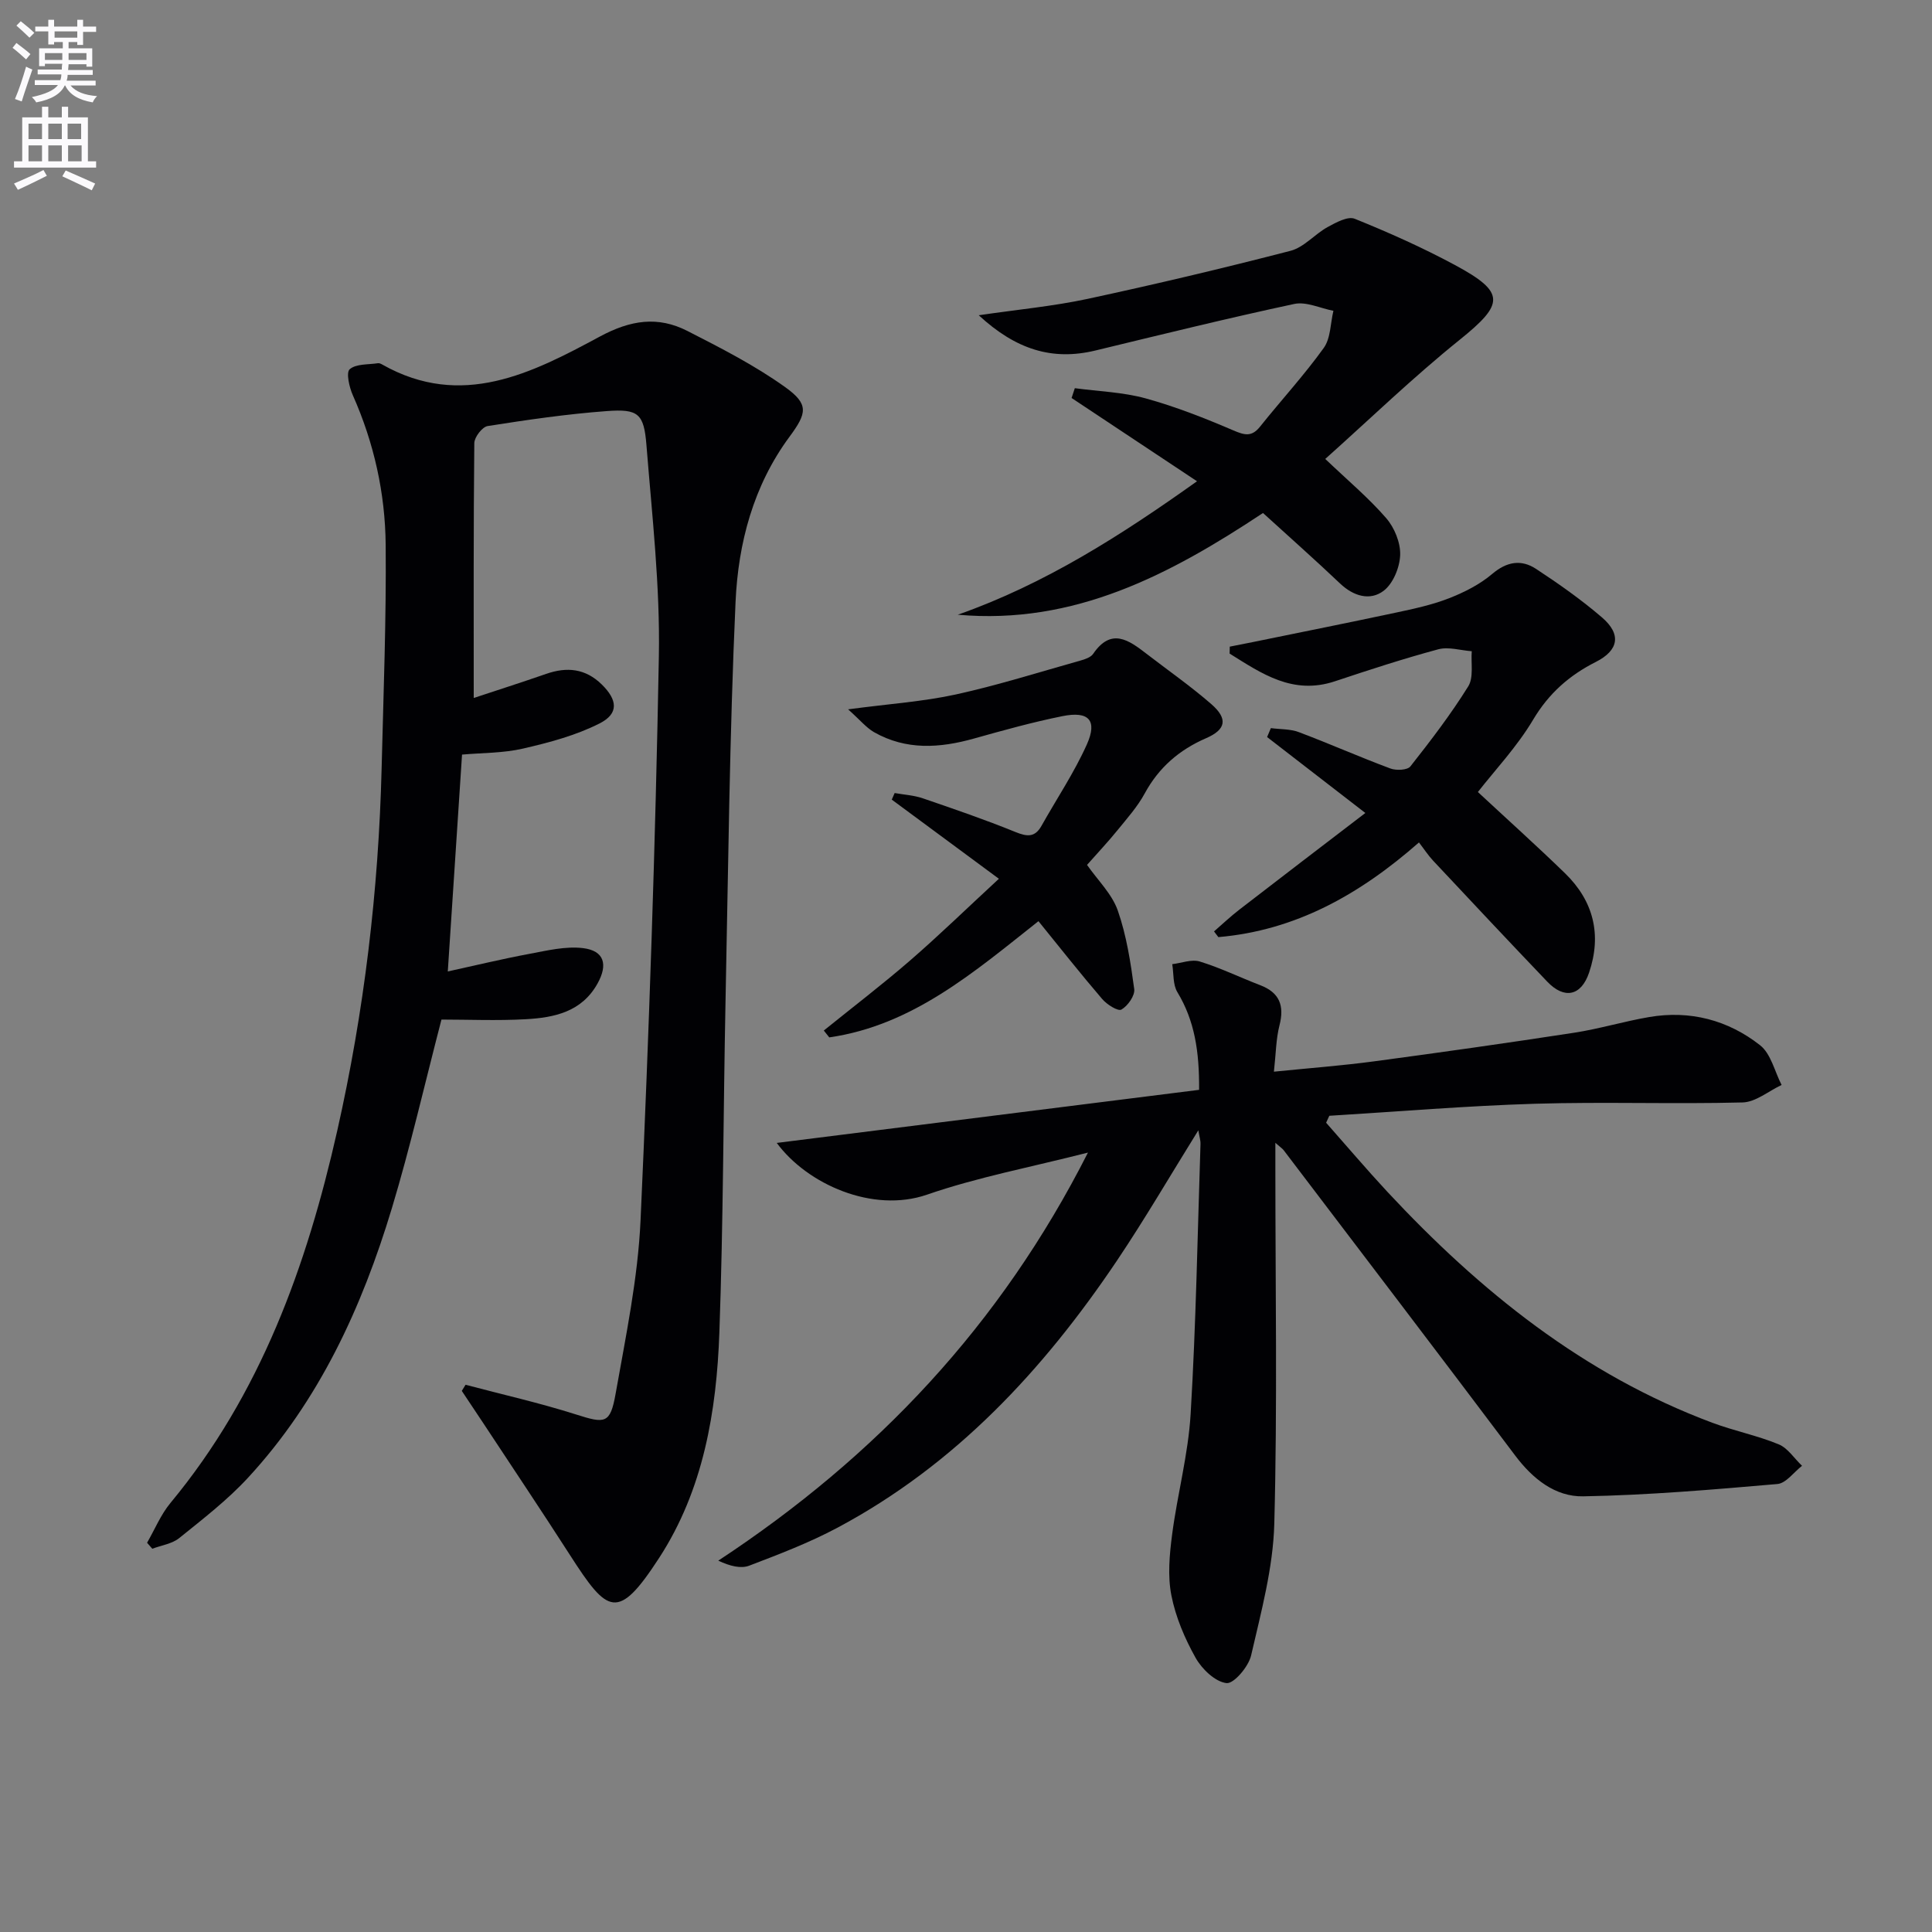
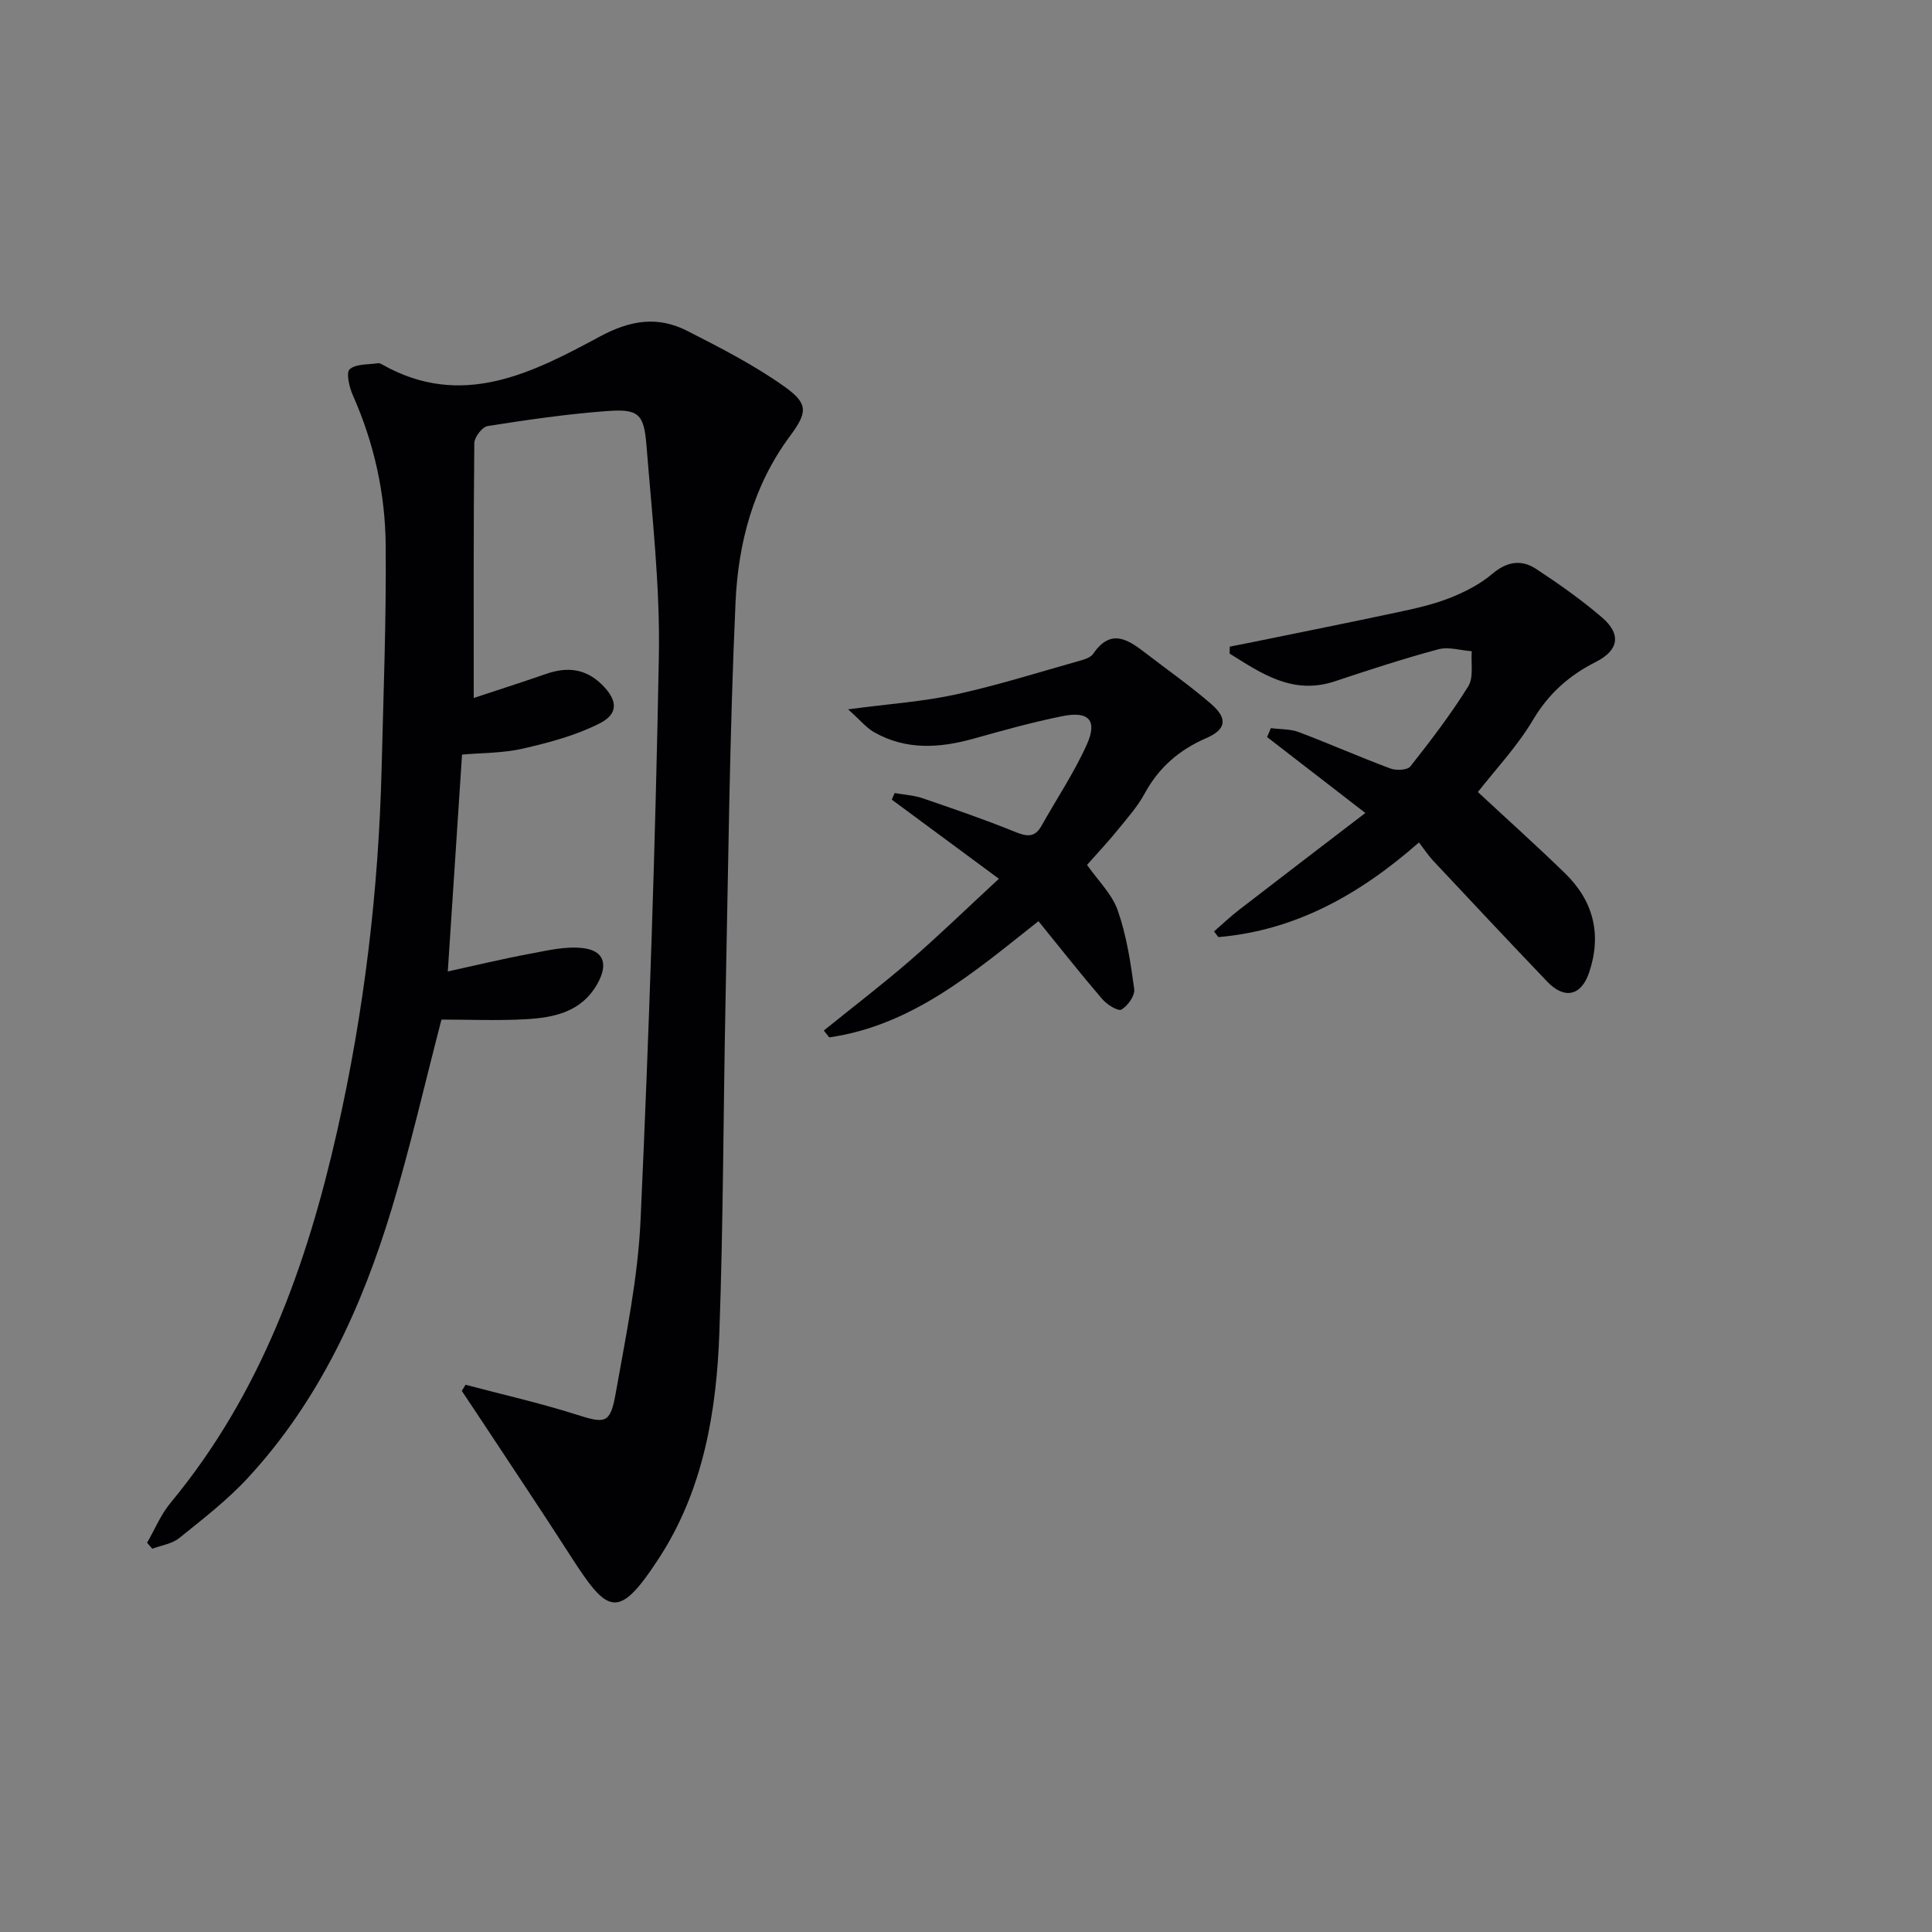
<svg xmlns="http://www.w3.org/2000/svg" enable-background="new 0 0 400 400" viewBox="0 0 400 400">
  <rect x="0" y="0" width="400" height="400" fill="#808080" stroke="none" />
-   <path d="m2.6 9.9.8-1c.9.7 1.9 1.4 2.9 2.3l-.9 1.1c-1.1-1-2-1.8-2.8-2.4zm.5 10.6c.9-2.1 1.6-4.3 2.3-6.7.4.2.8.4 1.3.6-.7 2.1-1.5 4.3-2.2 6.6zm.3-15.2.9-.9c1 .8 2 1.6 2.8 2.4l-1 1c-.9-.9-1.8-1.7-2.7-2.5zm12.6-1.2h1.2v1.4h2.7v1.1h-2.7v2.7h-1.2v-.6h-1.8v1.3h4.9v3.8h-1.2v-.5h-3.7c0 .4-.1.9-.1 1.2h5.1v1h-5.2c0 .5-.1.9-.2 1.2h6v1h-5.2c1.1 1.3 2.9 2 5.5 2.2-.4.4-.7.8-.9 1.3-2.9-.5-4.8-1.6-5.7-3.5h-.1c-.8 1.7-2.7 2.9-5.9 3.5-.2-.4-.6-.8-.9-1.1 2.8-.6 4.6-1.4 5.4-2.5h-4.8v-1h5.3c.1-.3.2-.7.2-1.2h-4.9v-1h5c0-.4 0-.8.1-1.2h-3.6v.5h-1.2v-3.7h4.9v-1.3h-1.8v.5h-1.2v-2.7h-2.7v-1h2.7v-1.4h1.2v1.4h4.8zm-6.7 8.3h3.6c0-.4 0-.9 0-1.4h-3.6zm1.9-4.6h4.8v-1.3h-4.7v1.3zm6.7 3.2h-3.7v1.4h3.7z" fill="#fbfafc" />
-   <path d="m8.7 22.1h1.3v2.2h2.8v-2.2h1.3v2.2h4.1v9.1h1.7v1.3h-17v-1.3h1.7v-9.1h4.1zm.3 13.1.7 1.2c-1.8.9-3.8 1.9-6 2.9-.2-.4-.5-.8-.8-1.3 2.3-1 4.4-1.9 6.1-2.8zm-3.1-6.4h2.8v-3.2h-2.8zm0 4.6h2.8v-3.3h-2.8zm4.1-4.6h2.8v-3.2h-2.8zm0 4.6h2.8v-3.3h-2.8zm3.6 1.9c2.1.9 4.1 1.8 6.1 2.7l-.7 1.4c-2.2-1.1-4.2-2-6.1-2.9zm3.2-9.7h-2.8v3.2h2.8zm-2.7 7.8h2.8v-3.3h-2.8z" fill="#fbfafc" />
  <g fill="#010104">
    <path d="m96.39 286.7c7.63 2.02 15.35 3.76 22.87 6.15 6 1.91 7.08 1.99 8.19-4.26 2.11-11.92 4.62-23.91 5.17-35.95 1.76-38.89 3.08-77.8 3.79-116.72.27-14.57-1.41-29.19-2.57-43.76-.52-6.55-1.7-7.53-8.2-7.05-8.26.61-16.49 1.81-24.68 3.1-1.12.18-2.75 2.3-2.76 3.54-.18 17.41-.12 34.83-.12 52.76 4.46-1.48 9.75-3.17 15-4.99 4.3-1.5 8.13-1.12 11.51 2.19 3.24 3.18 3.58 6.01-.42 8.05-4.91 2.5-10.45 3.97-15.86 5.22-4.13.96-8.51.88-12.65 1.25-.98 14.94-1.95 29.62-2.95 44.9 5.63-1.23 11.2-2.58 16.83-3.63 3.69-.69 7.55-1.64 11.18-1.2 4.4.54 5.18 3.41 2.99 7.33-3.28 5.9-8.98 7.06-14.87 7.39-5.93.33-11.9.07-17.44.07-3.5 13.46-6.45 26.4-10.27 39.07-6.2 20.54-15.05 39.84-29.8 55.81-4.26 4.61-9.31 8.51-14.22 12.47-1.49 1.2-3.7 1.5-5.58 2.21-.36-.41-.72-.83-1.08-1.24 1.6-2.77 2.84-5.83 4.85-8.25 18.65-22.5 28.21-49.08 34.52-77.04 5.57-24.68 8.56-49.73 9.19-75.04.38-15.43.98-30.87.84-46.29-.1-10.68-2.41-21.08-6.8-30.96-.74-1.66-1.43-4.7-.65-5.38 1.31-1.15 3.83-.94 5.85-1.25.29-.05.66.14.94.3 16.4 9.25 30.95 1.75 44.96-5.8 6.42-3.46 12.06-4.3 18.19-1.17 6.91 3.53 13.9 7.1 20.18 11.59 5.01 3.58 4.56 5.4.92 10.33-7.48 10.13-10.6 22.02-11.15 34.14-1.25 27.59-1.51 55.22-2.08 82.84-.46 22.81-.46 45.63-1.27 68.42-.58 16.39-3.32 32.59-12.44 46.65-8.6 13.25-10.68 11.61-18.51-.57-5.92-9.21-12.02-18.31-18.05-27.46-1.43-2.17-2.89-4.33-4.33-6.5.25-.42.51-.84.78-1.27z" />
-     <path d="m225.25 238.63c-11.91 3.04-22.88 5.1-33.32 8.71-11.23 3.88-24.8-2.15-31.11-10.71 29.23-3.67 58.26-7.32 87.44-10.99.06-7.98-.93-14.33-4.5-20.23-.95-1.57-.74-3.84-1.06-5.79 1.91-.22 4.01-1.07 5.7-.55 4.27 1.31 8.33 3.3 12.51 4.9 4.02 1.54 5.04 4.24 3.99 8.33-.72 2.82-.73 5.82-1.15 9.58 7.4-.75 14.1-1.25 20.74-2.14 13.81-1.85 27.61-3.8 41.39-5.92 5.23-.8 10.34-2.36 15.56-3.25 8.47-1.45 16.33.62 22.97 5.84 2.25 1.77 3.01 5.42 4.45 8.22-2.69 1.26-5.36 3.55-8.08 3.62-14.31.37-28.65-.16-42.96.27-14.21.43-28.4 1.63-42.6 2.49-.22.48-.44.96-.66 1.44 4.22 4.77 8.34 9.63 12.67 14.29 19.15 20.55 40.63 37.87 67.3 47.83 4.5 1.68 9.29 2.63 13.72 4.46 1.9.78 3.24 2.93 4.84 4.45-1.69 1.31-3.3 3.61-5.1 3.77-13.38 1.16-26.79 2.31-40.2 2.55-5.77.11-10.43-3.59-14.06-8.41-15.9-21.14-31.95-42.17-47.95-63.24-.27-.36-.68-.61-1.73-1.54v5.37c0 24.49.43 48.99-.22 73.47-.24 9.15-2.73 18.29-4.8 27.29-.53 2.32-3.59 5.91-5.1 5.73-2.35-.28-5.08-2.9-6.39-5.23-2.25-4.01-4.14-8.45-5.02-12.94-.79-4.03-.39-8.42.15-12.56 1.09-8.37 3.35-16.64 3.84-25.03 1.11-18.59 1.43-37.23 2.04-55.85.03-.76-.24-1.54-.45-2.84-5.81 9.35-11.05 18.35-16.84 26.97-15.23 22.65-33.47 42.29-57.88 55.31-5.83 3.11-12.07 5.49-18.25 7.85-1.76.67-3.99.1-6.42-1.03 32.74-21.56 58.43-48.75 76.54-84.49z" />
-     <path d="m198.3 127.27c18.07-6.35 33.89-16.49 49.53-27.63-8.8-5.84-17.39-11.54-25.97-17.24.22-.68.45-1.35.67-2.03 4.9.66 9.93.81 14.66 2.11 6.21 1.71 12.26 4.1 18.19 6.64 2.33 1 3.78 1.36 5.5-.79 4.36-5.46 9.11-10.62 13.18-16.28 1.45-2.01 1.38-5.1 2.01-7.7-2.71-.52-5.62-1.95-8.11-1.42-13.78 2.95-27.47 6.33-41.17 9.64-8.94 2.16-16.48-.21-24.15-7.3 8.28-1.21 15.47-1.88 22.48-3.38 14.09-3.03 28.12-6.35 42.06-9.96 2.8-.72 5.02-3.45 7.69-4.92 1.72-.94 4.18-2.29 5.6-1.72 7.06 2.85 14.05 5.97 20.74 9.57 10.55 5.68 10.26 8.04.99 15.5-9.67 7.78-18.62 16.44-27.82 24.66 4.71 4.49 9 8.08 12.62 12.26 1.71 1.97 2.98 5.09 2.89 7.63-.09 2.58-1.47 5.94-3.44 7.42-2.8 2.11-6.22 1.12-9-1.52-5.18-4.92-10.53-9.65-15.96-14.6-19.26 12.77-39.08 23.22-63.19 21.06z" />
    <path d="m282.68 168.32c-7.5-5.8-13.92-10.76-20.34-15.72.26-.62.52-1.23.78-1.85 1.94.26 4.01.16 5.79.83 6.36 2.4 12.59 5.16 18.96 7.53 1.21.45 3.53.35 4.14-.44 4.22-5.35 8.38-10.79 11.97-16.56 1.16-1.86.54-4.82.73-7.28-2.32-.17-4.81-.97-6.93-.4-7.2 1.94-14.31 4.26-21.39 6.62-8.75 2.91-15.19-1.61-21.81-5.73.01-.48.02-.96.03-1.44 1.6-.32 3.2-.63 4.8-.95 9.86-2.02 19.73-3.99 29.58-6.09 3.71-.79 7.48-1.6 11-2.97 3.17-1.24 6.38-2.86 8.95-5.04 3.03-2.57 6.01-3.06 9.08-1.05 4.72 3.1 9.36 6.37 13.64 10.04 4.11 3.52 3.45 6.85-1.27 9.23-5.45 2.75-9.71 6.48-12.95 11.92-3.35 5.64-7.96 10.52-11.46 15.01 6.02 5.6 12.14 11.09 18.04 16.82 5.92 5.75 7.64 12.74 4.98 20.58-1.64 4.84-5.13 5.56-8.66 1.86-7.93-8.3-15.79-16.68-23.64-25.06-1.01-1.08-1.83-2.35-2.92-3.76-12.39 10.88-25.63 18.23-41.53 19.6-.3-.39-.6-.79-.9-1.18 1.75-1.52 3.44-3.12 5.27-4.53 8.51-6.58 17.05-13.09 26.06-19.99z" />
    <path d="m175.59 146.86c8.64-1.15 15.59-1.61 22.31-3.08 8.69-1.91 17.22-4.61 25.8-7.02.94-.26 2.12-.66 2.62-1.38 3.75-5.5 7.38-2.86 11.07-.01 4.48 3.45 9.13 6.7 13.39 10.4 3.49 3.04 3.07 5.27-1.08 7.07-5.55 2.41-9.77 6.05-12.69 11.42-1.49 2.75-3.64 5.16-5.63 7.61-1.98 2.44-4.14 4.73-6.32 7.2 2.21 3.17 5.15 5.99 6.36 9.43 1.82 5.2 2.67 10.79 3.41 16.28.18 1.34-1.33 3.48-2.65 4.24-.71.41-3.01-1.04-3.98-2.18-4.43-5.16-8.64-10.5-13.2-16.12-13.35 10.56-26.07 21.57-43.31 24.06-.38-.47-.75-.94-1.13-1.42 5.98-4.83 12.09-9.5 17.9-14.53 6.01-5.21 11.71-10.76 18.35-16.89-7.79-5.76-14.99-11.07-22.18-16.39.2-.45.4-.91.6-1.36 1.96.35 3.99.46 5.85 1.1 6.43 2.2 12.87 4.41 19.16 6.97 2.42.98 4.02 1.15 5.39-1.28 3.15-5.62 6.78-11.02 9.4-16.87 2.22-4.98.39-6.94-5.06-5.84-6.16 1.24-12.23 2.93-18.29 4.63-7.11 2-14.09 2.47-20.75-1.33-1.61-.94-2.84-2.48-5.34-4.71z" />
  </g>
</svg>